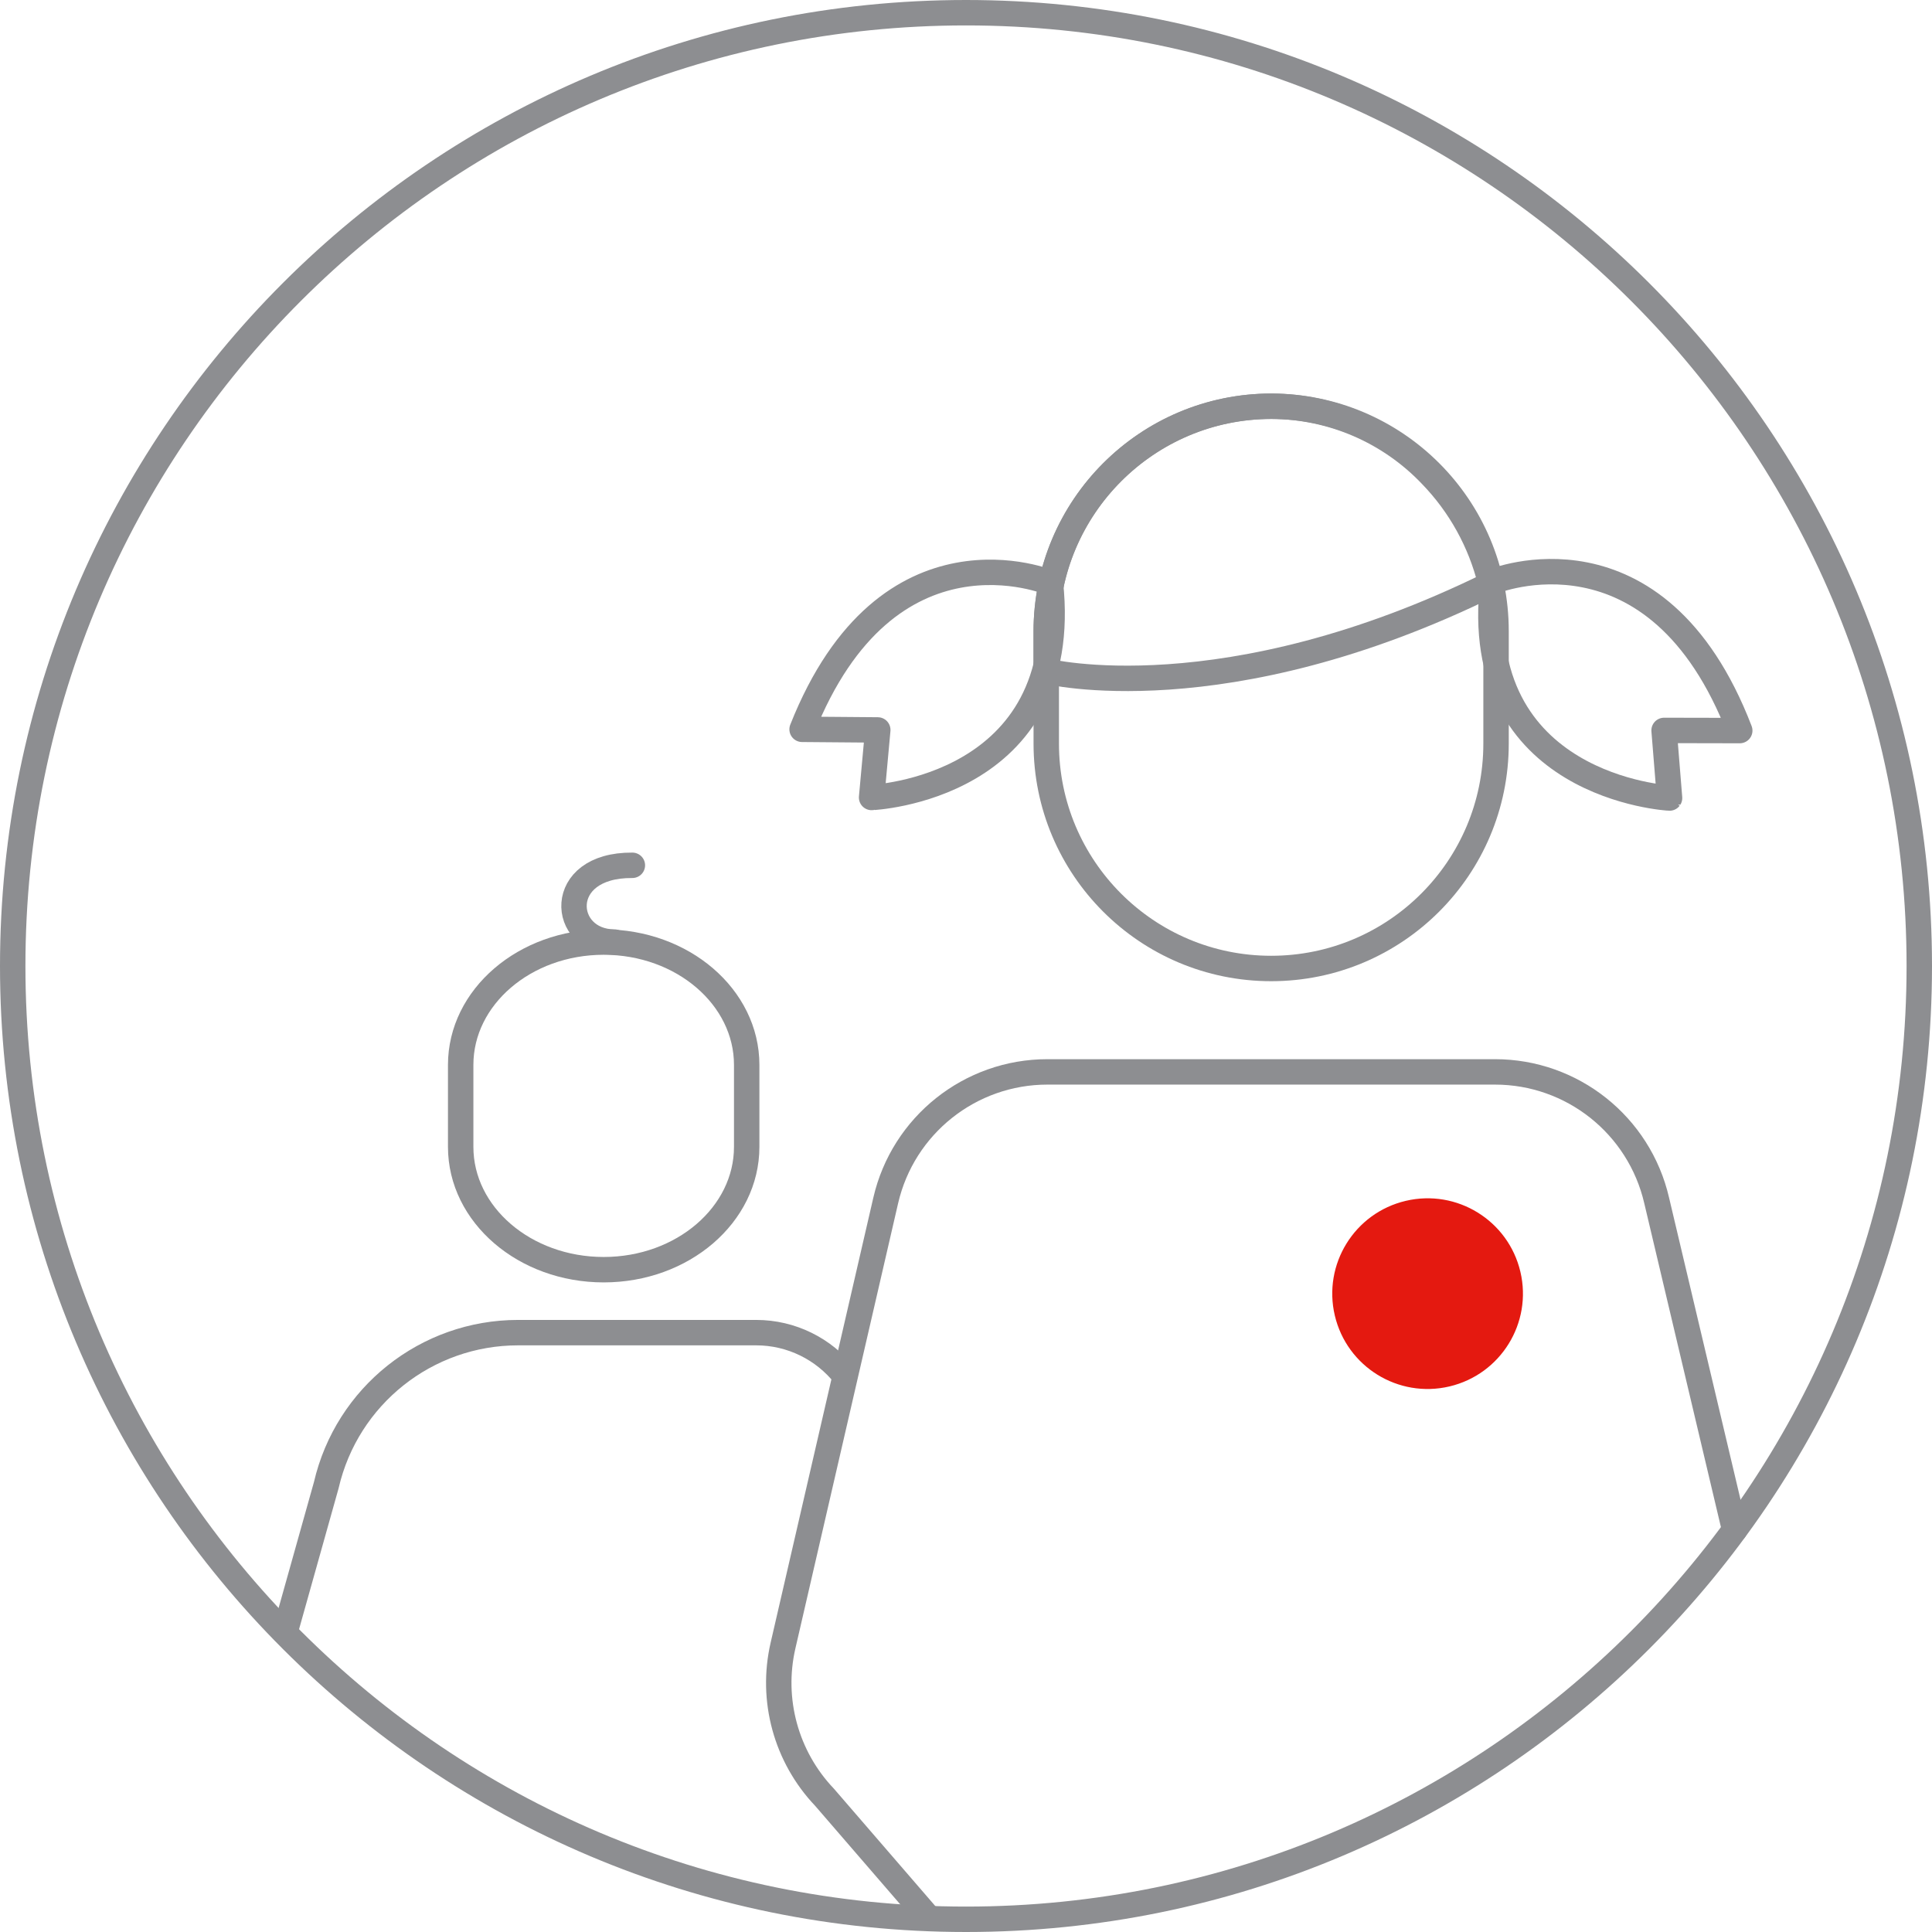
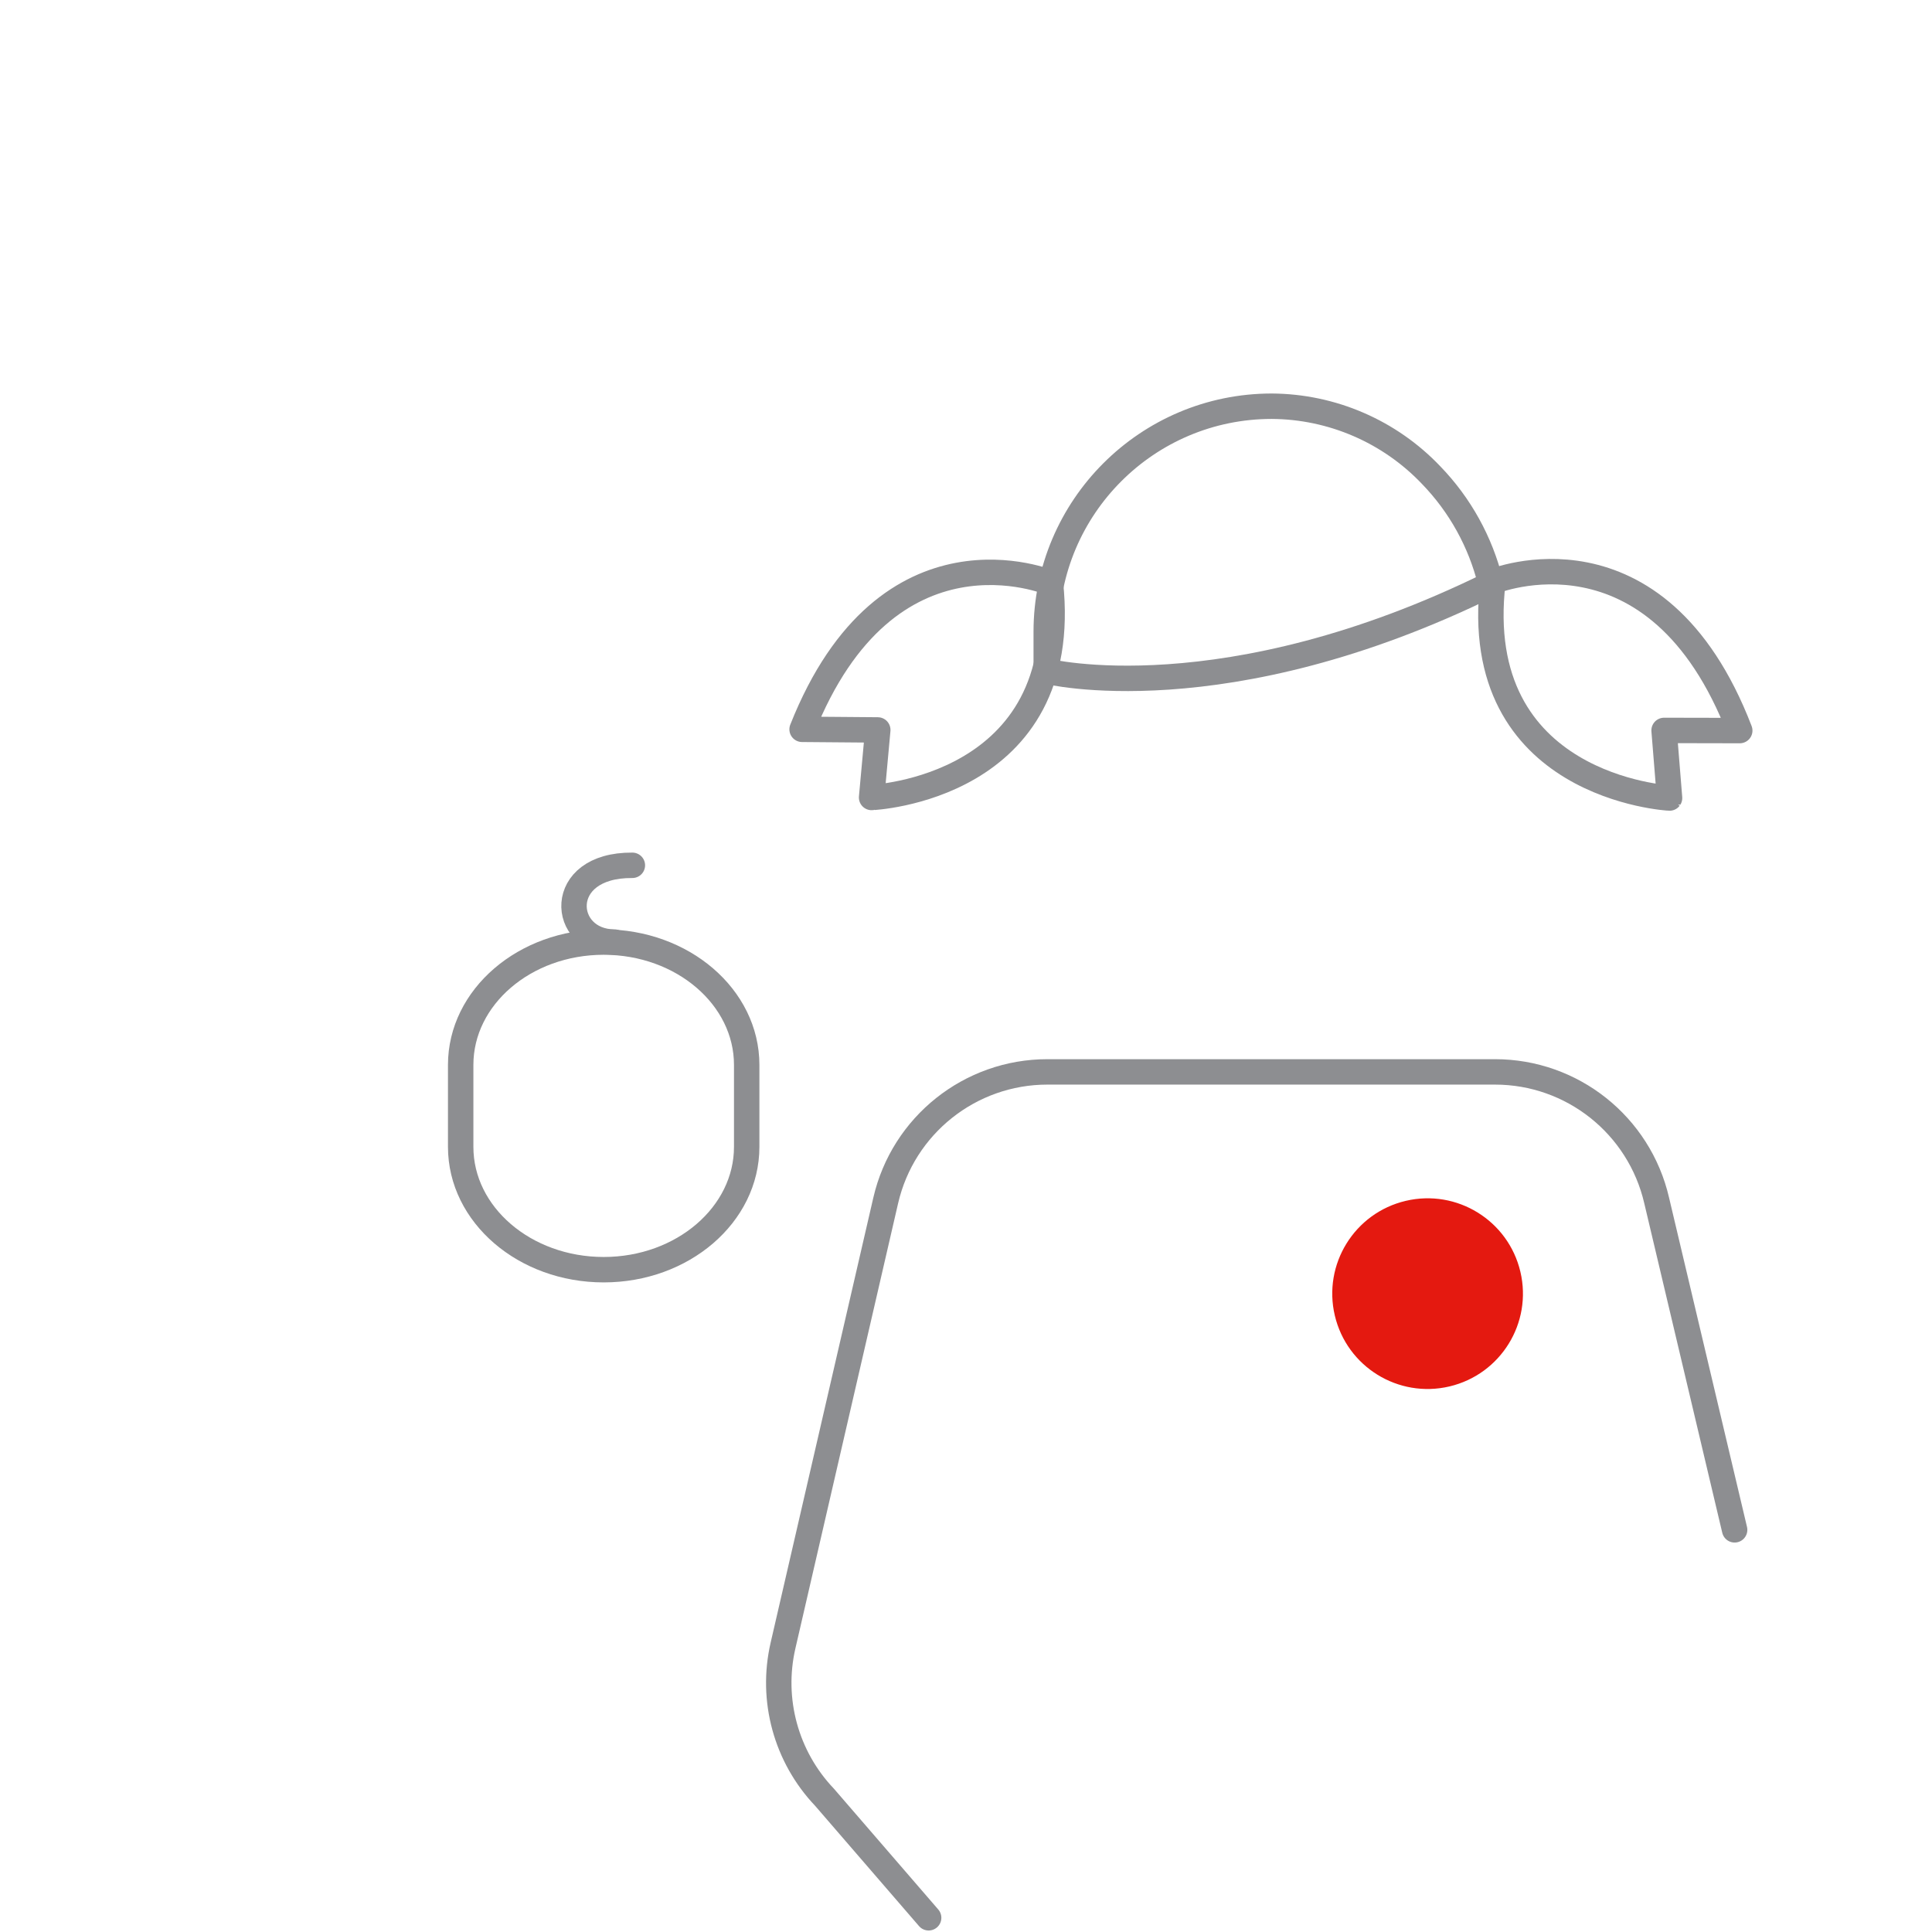
<svg xmlns="http://www.w3.org/2000/svg" width="152" height="152" viewBox="0 0 152 152" fill="none">
  <path d="M114.04 109.077C118.071 108.125 120.568 104.085 119.616 100.054C118.664 96.022 114.624 93.526 110.593 94.478C106.561 95.43 104.065 99.47 105.017 103.501C105.969 107.533 110.008 110.029 114.04 109.077Z" fill="#E41910" />
-   <path d="M76 151C117.421 151 151 117.421 151 76C151 34.579 117.421 1 76 1C34.579 1 1 34.579 1 76C1 117.421 34.579 151 76 151Z" stroke="#8D8E91" stroke-width="2" stroke-miterlimit="10" stroke-linecap="round" stroke-linejoin="round" />
-   <path d="M100.008 31.962C90.236 31.962 82.314 39.884 82.314 49.656V58.502C82.314 68.275 90.236 76.196 100.008 76.196C109.78 76.196 117.702 68.275 117.702 58.502V49.656C117.702 39.884 109.78 31.962 100.008 31.962Z" stroke="#8D8E91" stroke-width="2" stroke-miterlimit="10" stroke-linecap="round" stroke-linejoin="round" />
  <path d="M136.472 120.36L130.337 94.444C128.967 88.524 123.695 84.331 117.619 84.331H82.404C76.326 84.331 71.052 88.526 69.684 94.448L61.604 129.462C60.617 133.738 61.845 138.221 64.869 141.399L73.061 150.882" stroke="#8D8E91" stroke-width="2" stroke-miterlimit="10" stroke-linecap="round" stroke-linejoin="round" />
  <path d="M47.495 74.117C53.708 74.117 58.746 78.444 58.746 83.782V90.228C58.746 95.565 53.708 99.893 47.495 99.893C41.282 99.893 36.244 95.565 36.244 90.228V83.782C36.244 78.444 41.282 74.117 47.495 74.117Z" stroke="#8D8E91" stroke-width="2" stroke-miterlimit="10" stroke-linecap="round" stroke-linejoin="round" />
-   <path d="M22.426 128.404L25.67 116.844C27.295 109.819 33.551 104.845 40.761 104.845H59.488C62.276 104.845 64.814 106.139 66.459 108.217" stroke="#8D8E91" stroke-width="2" stroke-miterlimit="10" stroke-linecap="round" stroke-linejoin="round" />
  <path d="M117.298 45.953C96.287 56.297 82.312 52.803 82.312 52.803V49.698C82.317 39.903 90.255 31.964 100.051 31.959C104.795 31.985 109.324 33.942 112.592 37.378C114.868 39.727 116.477 42.638 117.262 45.813C117.274 45.858 117.288 45.908 117.298 45.953Z" stroke="#8D8E91" stroke-width="2" stroke-miterlimit="10" stroke-linecap="round" stroke-linejoin="round" />
  <path d="M82.642 45.856C82.642 45.856 69.825 40.428 63.105 57.379L69.059 57.428L68.573 62.742C68.571 62.742 84.391 62.092 82.642 45.856Z" stroke="#8D8E91" stroke-width="2" stroke-miterlimit="10" stroke-linecap="round" stroke-linejoin="round" />
-   <path d="M117.456 45.754C117.456 45.754 130.328 40.459 136.875 57.478L130.922 57.466L131.352 62.785C131.35 62.788 115.54 61.974 117.456 45.754Z" stroke="#8D8E91" stroke-width="2" stroke-miterlimit="10" stroke-linecap="round" stroke-linejoin="round" />
+   <path d="M117.456 45.754C117.456 45.754 130.328 40.459 136.875 57.478L130.922 57.466L131.352 62.785C131.35 62.788 115.54 61.974 117.456 45.754" stroke="#8D8E91" stroke-width="2" stroke-miterlimit="10" stroke-linecap="round" stroke-linejoin="round" />
  <path d="M48.344 74.117C44.125 74.11 43.623 68.033 49.752 68.078" stroke="#8D8E91" stroke-width="2" stroke-miterlimit="10" stroke-linecap="round" stroke-linejoin="round" />
</svg>